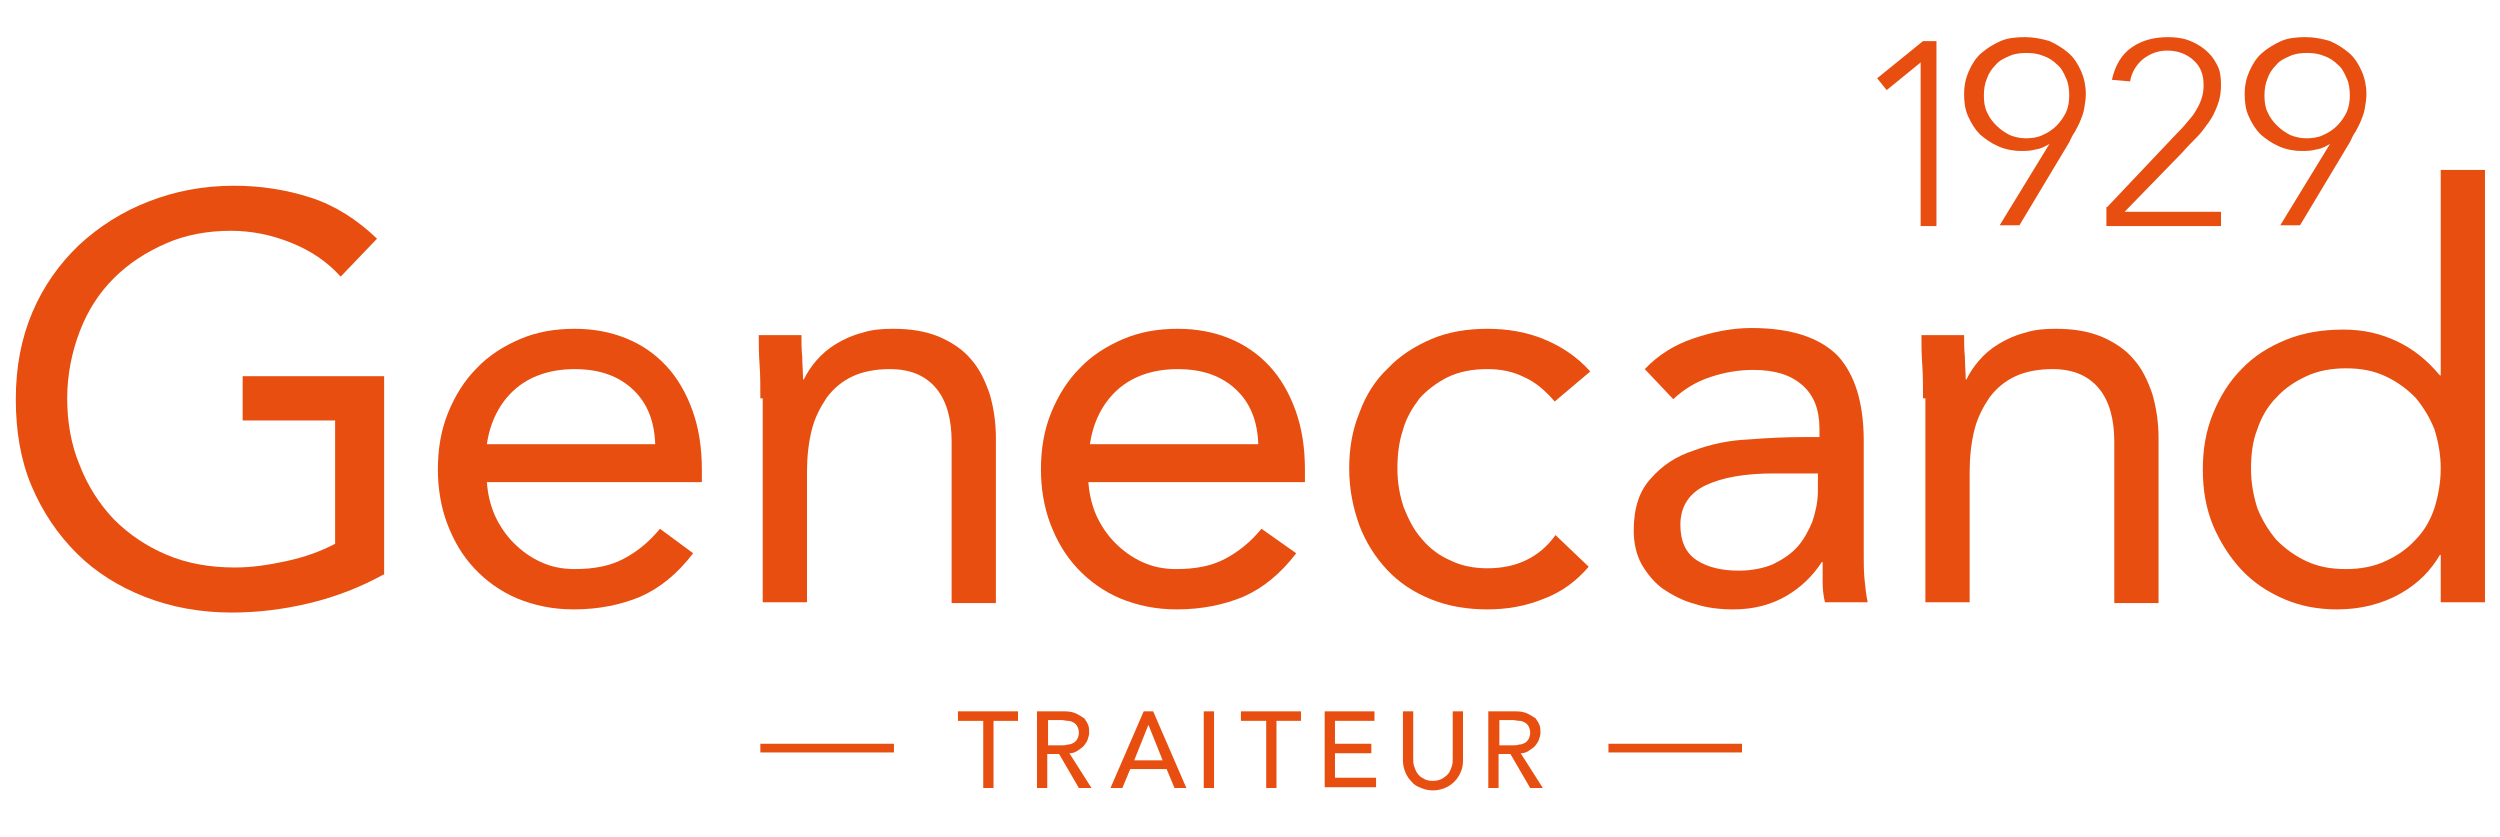
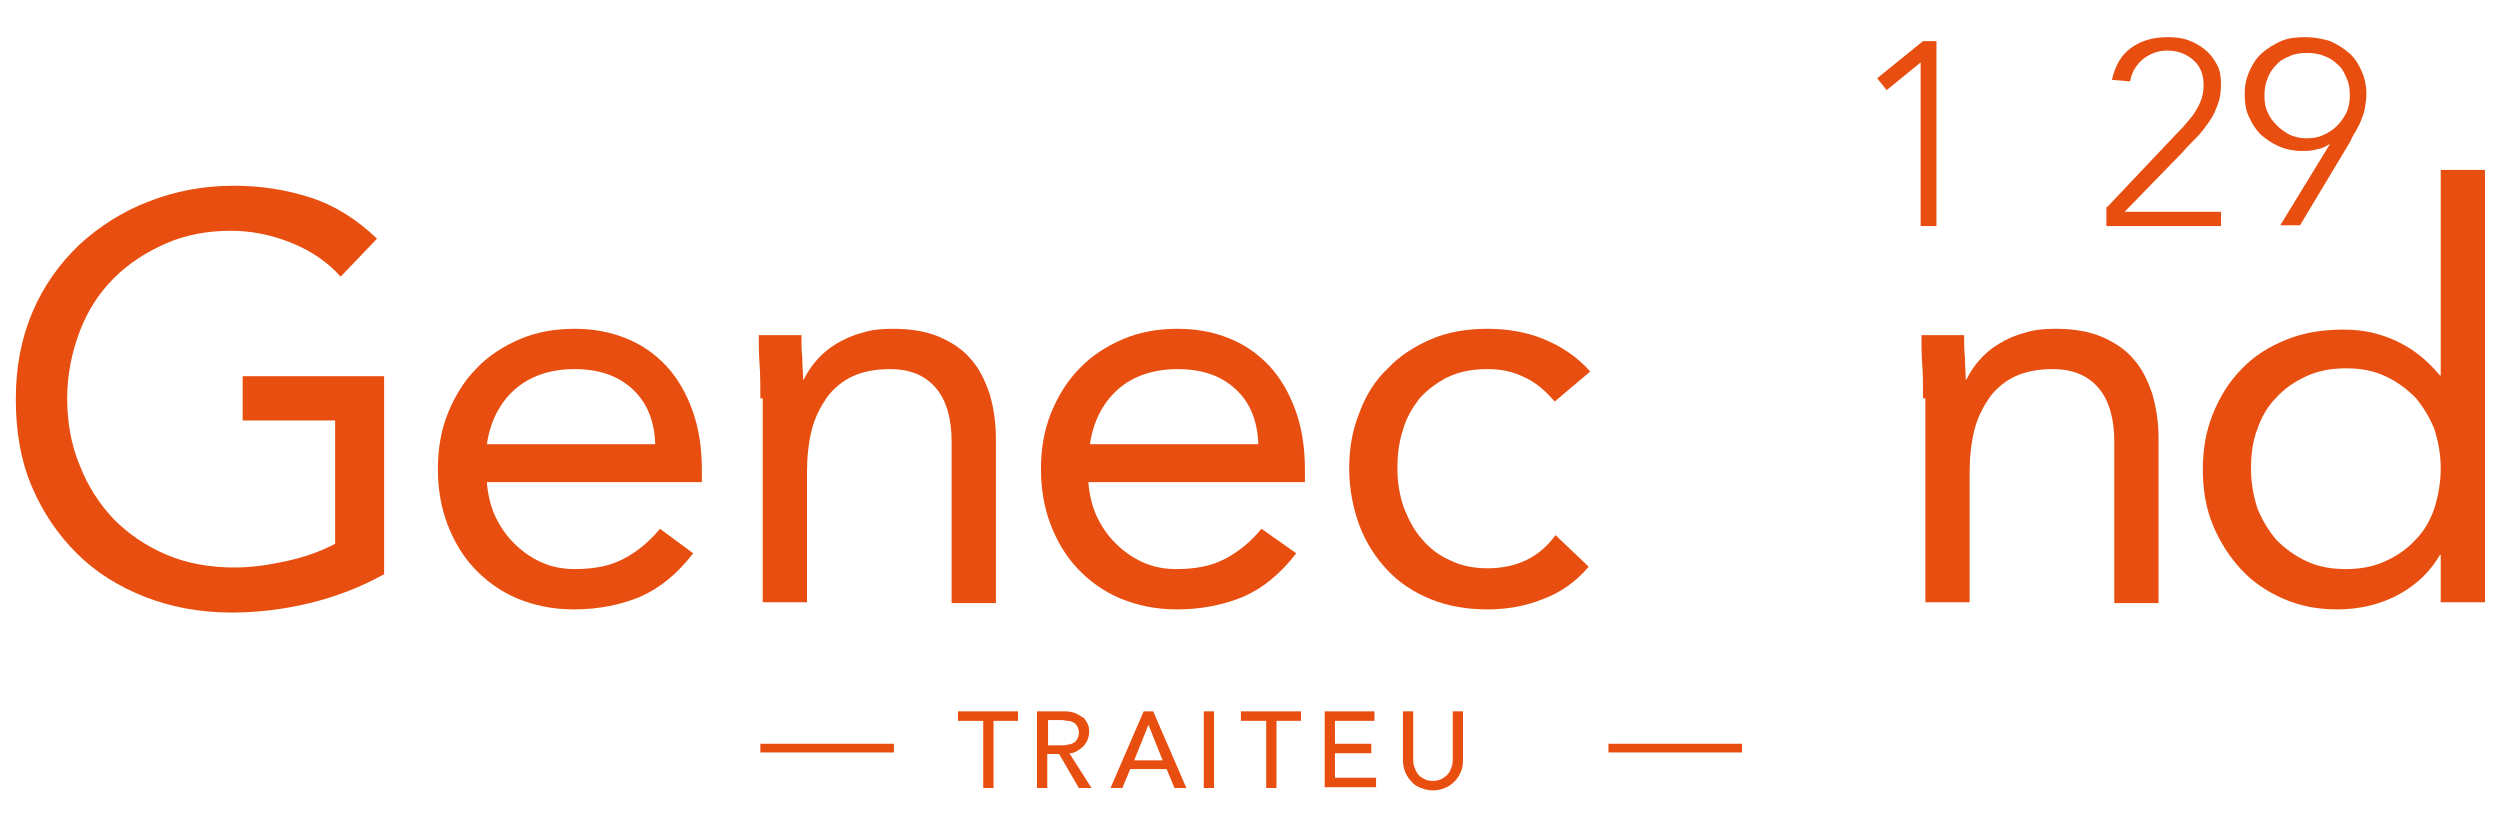
<svg xmlns="http://www.w3.org/2000/svg" version="1.1" id="Calque_2" x="0px" y="0px" viewBox="0 0 316.3 105.9" style="enable-background:new 0 0 316.3 105.9;" xml:space="preserve">
  <style type="text/css">
	.st0{fill:#E74E0F;}
</style>
  <path class="st0" d="M243,7.9L243,7.9l-4.3,3.5l-1.2-1.5l5.8-4.7h1.7v23.4h-2V7.9z" />
-   <path class="st0" d="M259.3,18.2L259.3,18.2c-0.5,0.3-1,0.6-1.7,0.7c-0.7,0.2-1.3,0.2-1.9,0.2c-1,0-2-0.2-2.9-0.6  c-0.9-0.4-1.6-0.9-2.3-1.5c-0.6-0.6-1.1-1.4-1.5-2.3c-0.4-0.9-0.5-1.8-0.5-2.8c0-1.1,0.2-2,0.6-2.9c0.4-0.9,0.9-1.7,1.6-2.3  c0.7-0.6,1.5-1.1,2.4-1.5c0.9-0.4,2-0.5,3.1-0.5c1.1,0,2.1,0.2,3.1,0.5c0.9,0.4,1.7,0.9,2.4,1.5c0.7,0.6,1.2,1.4,1.6,2.3  c0.4,0.9,0.6,1.9,0.6,2.9c0,0.6-0.1,1.2-0.2,1.8c-0.1,0.6-0.3,1.1-0.5,1.6s-0.5,1-0.7,1.4c-0.3,0.4-0.5,0.9-0.7,1.3l-6.3,10.5H253  L259.3,18.2z M256.3,17.5c0.7,0,1.5-0.1,2.1-0.4c0.7-0.3,1.3-0.7,1.8-1.2c0.5-0.5,0.9-1.1,1.2-1.7c0.3-0.7,0.4-1.4,0.4-2.1  c0-0.8-0.1-1.6-0.4-2.2c-0.3-0.7-0.6-1.3-1.1-1.7c-0.5-0.5-1.1-0.9-1.7-1.1c-0.7-0.3-1.4-0.4-2.2-0.4c-0.8,0-1.6,0.1-2.2,0.4  c-0.7,0.3-1.3,0.6-1.7,1.1c-0.5,0.5-0.9,1.1-1.1,1.7c-0.3,0.7-0.4,1.4-0.4,2.2c0,0.8,0.1,1.5,0.4,2.1c0.3,0.7,0.7,1.2,1.2,1.7  c0.5,0.5,1.1,0.9,1.7,1.2C254.8,17.3,255.5,17.5,256.3,17.5z" />
  <path class="st0" d="M266.6,26.2l8.8-9.3c0.4-0.4,0.8-0.8,1.2-1.3c0.4-0.5,0.8-0.9,1.1-1.4c0.3-0.5,0.6-1,0.8-1.6s0.3-1.1,0.3-1.8  c0-1.4-0.4-2.4-1.3-3.2c-0.9-0.8-2-1.2-3.3-1.2c-1.2,0-2.2,0.4-3.1,1.1c-0.8,0.7-1.4,1.6-1.6,2.8l-2.3-0.2c0.4-1.8,1.2-3.2,2.5-4.1  c1.3-0.9,2.8-1.3,4.6-1.3c0.9,0,1.8,0.1,2.6,0.4c0.8,0.3,1.5,0.7,2.1,1.2c0.6,0.5,1.1,1.1,1.5,1.9c0.4,0.7,0.5,1.6,0.5,2.5  c0,0.9-0.1,1.7-0.4,2.5c-0.3,0.8-0.6,1.5-1.1,2.2c-0.5,0.7-1,1.4-1.6,2c-0.6,0.6-1.2,1.2-1.8,1.9l-7.3,7.5H281v1.8h-14.5V26.2z" />
  <path class="st0" d="M294.8,18.2L294.8,18.2c-0.5,0.3-1,0.6-1.7,0.7c-0.7,0.2-1.3,0.2-1.9,0.2c-1,0-2-0.2-2.9-0.6  c-0.9-0.4-1.6-0.9-2.3-1.5c-0.6-0.6-1.1-1.4-1.5-2.3c-0.4-0.9-0.5-1.8-0.5-2.8c0-1.1,0.2-2,0.6-2.9c0.4-0.9,0.9-1.7,1.6-2.3  c0.7-0.6,1.5-1.1,2.4-1.5c0.9-0.4,2-0.5,3.1-0.5c1.1,0,2.1,0.2,3.1,0.5c0.9,0.4,1.7,0.9,2.4,1.5c0.7,0.6,1.2,1.4,1.6,2.3  c0.4,0.9,0.6,1.9,0.6,2.9c0,0.6-0.1,1.2-0.2,1.8c-0.1,0.6-0.3,1.1-0.5,1.6s-0.5,1-0.7,1.4c-0.3,0.4-0.5,0.9-0.7,1.3L291,28.5h-2.5  L294.8,18.2z M291.8,17.5c0.7,0,1.5-0.1,2.1-0.4c0.7-0.3,1.3-0.7,1.8-1.2c0.5-0.5,0.9-1.1,1.2-1.7c0.3-0.7,0.4-1.4,0.4-2.1  c0-0.8-0.1-1.6-0.4-2.2c-0.3-0.7-0.6-1.3-1.1-1.7c-0.5-0.5-1.1-0.9-1.7-1.1c-0.7-0.3-1.4-0.4-2.2-0.4s-1.6,0.1-2.2,0.4  c-0.7,0.3-1.3,0.6-1.7,1.1c-0.5,0.5-0.9,1.1-1.1,1.7c-0.3,0.7-0.4,1.4-0.4,2.2c0,0.8,0.1,1.5,0.4,2.1c0.3,0.7,0.7,1.2,1.2,1.7  c0.5,0.5,1.1,0.9,1.7,1.2C290.3,17.3,291,17.5,291.8,17.5z" />
  <path class="st0" d="M48.5,72.7c-2.9,1.6-6,2.8-9.3,3.6c-3.3,0.8-6.6,1.2-9.9,1.2c-4,0-7.7-0.7-11-2c-3.3-1.3-6.2-3.1-8.6-5.5  c-2.4-2.4-4.3-5.2-5.7-8.5c-1.4-3.3-2-7-2-11c0-4.1,0.7-7.7,2.1-11c1.4-3.3,3.4-6.1,5.9-8.5c2.5-2.3,5.4-4.2,8.8-5.5  c3.3-1.3,6.9-2,10.8-2c3.4,0,6.6,0.5,9.7,1.5c3.1,1,5.9,2.8,8.4,5.2l-4.6,4.8c-1.7-1.9-3.8-3.3-6.3-4.3c-2.5-1-5-1.5-7.6-1.5  c-2.9,0-5.7,0.5-8.2,1.6c-2.5,1.1-4.7,2.5-6.6,4.4c-1.9,1.9-3.3,4.1-4.3,6.7c-1,2.6-1.6,5.5-1.6,8.5c0,3,0.5,5.9,1.6,8.5  c1,2.6,2.5,4.9,4.3,6.8c1.9,1.9,4.1,3.4,6.7,4.5c2.6,1.1,5.5,1.6,8.6,1.6c2.1,0,4.2-0.3,6.5-0.8c2.3-0.5,4.3-1.2,6.2-2.2V53.2H30.7  v-5.6h17.9V72.7z" />
  <path class="st0" d="M87.7,70c-2,2.6-4.2,4.4-6.7,5.5c-2.4,1-5.2,1.6-8.4,1.6c-2.7,0-5-0.5-7.2-1.4c-2.1-0.9-3.9-2.2-5.4-3.8  c-1.5-1.6-2.6-3.5-3.4-5.6s-1.2-4.5-1.2-6.9c0-2.6,0.4-5,1.3-7.2c0.9-2.2,2.1-4.1,3.6-5.6c1.5-1.6,3.4-2.8,5.5-3.7  c2.1-0.9,4.4-1.3,6.9-1.3c2.4,0,4.5,0.4,6.5,1.2c2,0.8,3.7,2,5.1,3.5c1.4,1.5,2.5,3.4,3.3,5.6c0.8,2.2,1.2,4.7,1.2,7.5V61H61.6  c0.1,1.4,0.4,2.8,1,4.2c0.6,1.3,1.4,2.5,2.4,3.5c1,1,2.1,1.8,3.4,2.4c1.3,0.6,2.7,0.9,4.3,0.9c2.5,0,4.5-0.4,6.2-1.3  c1.7-0.9,3.2-2.1,4.6-3.8L87.7,70z M82.9,56.2c-0.1-2.9-1-5.2-2.8-6.9c-1.8-1.7-4.2-2.6-7.4-2.6c-3.1,0-5.7,0.9-7.6,2.6  c-1.9,1.7-3.1,4.1-3.5,6.9H82.9z" />
  <path class="st0" d="M96.2,50.4c0-1.5,0-3-0.1-4.3c-0.1-1.4-0.1-2.6-0.1-3.7h5.4c0,0.9,0,1.8,0.1,2.8c0,0.9,0.1,1.9,0.1,2.8h0.1  c0.4-0.8,0.9-1.6,1.6-2.4c0.7-0.8,1.5-1.5,2.5-2.1c1-0.6,2.1-1.1,3.3-1.4c1.2-0.4,2.5-0.5,3.9-0.5c2.2,0,4.1,0.3,5.8,1  c1.6,0.7,3,1.6,4,2.8c1.1,1.2,1.8,2.7,2.4,4.4c0.5,1.7,0.8,3.6,0.8,5.6v20.9h-5.6V55.9c0-2.8-0.6-5.1-1.9-6.7  c-1.3-1.6-3.2-2.5-5.9-2.5c-1.8,0-3.4,0.3-4.7,0.9c-1.3,0.6-2.4,1.5-3.3,2.7c-0.8,1.2-1.5,2.5-1.9,4.1c-0.4,1.6-0.6,3.4-0.6,5.3  v16.5h-5.6V50.4z" />
  <path class="st0" d="M164,70c-2,2.6-4.2,4.4-6.7,5.5c-2.4,1-5.2,1.6-8.4,1.6c-2.7,0-5-0.5-7.2-1.4c-2.1-0.9-3.9-2.2-5.4-3.8  c-1.5-1.6-2.6-3.5-3.4-5.6s-1.2-4.5-1.2-6.9c0-2.6,0.4-5,1.3-7.2c0.9-2.2,2.1-4.1,3.6-5.6c1.5-1.6,3.4-2.8,5.5-3.7  c2.1-0.9,4.4-1.3,6.9-1.3c2.4,0,4.5,0.4,6.5,1.2c2,0.8,3.7,2,5.1,3.5c1.4,1.5,2.5,3.4,3.3,5.6c0.8,2.2,1.2,4.7,1.2,7.5V61h-27.4  c0.1,1.4,0.4,2.8,1,4.2c0.6,1.3,1.4,2.5,2.4,3.5c1,1,2.1,1.8,3.4,2.4c1.3,0.6,2.7,0.9,4.3,0.9c2.5,0,4.5-0.4,6.2-1.3  c1.7-0.9,3.2-2.1,4.6-3.8L164,70z M159.2,56.2c-0.1-2.9-1-5.2-2.8-6.9c-1.8-1.7-4.2-2.6-7.4-2.6c-3.1,0-5.7,0.9-7.6,2.6  c-1.9,1.7-3.1,4.1-3.5,6.9H159.2z" />
  <path class="st0" d="M196.7,50.8c-1.2-1.4-2.5-2.5-3.9-3.1c-1.4-0.7-2.9-1-4.6-1c-1.9,0-3.5,0.3-5,1c-1.4,0.7-2.6,1.6-3.6,2.7  c-0.9,1.2-1.7,2.5-2.1,4c-0.5,1.5-0.7,3.1-0.7,4.9s0.3,3.4,0.8,4.9c0.6,1.5,1.3,2.9,2.3,4c1,1.2,2.2,2.1,3.6,2.7c1.4,0.7,3,1,4.7,1  c3.7,0,6.6-1.4,8.6-4.2l4.2,4c-1.6,1.9-3.6,3.3-5.8,4.1c-2.2,0.9-4.6,1.3-7,1.3c-2.6,0-5-0.4-7.2-1.3c-2.2-0.9-4-2.1-5.5-3.7  c-1.5-1.6-2.7-3.5-3.5-5.6c-0.8-2.2-1.3-4.6-1.3-7.2c0-2.6,0.4-4.9,1.3-7.1c0.8-2.2,2-4.1,3.6-5.6c1.5-1.6,3.4-2.8,5.5-3.7  c2.1-0.9,4.5-1.3,7.1-1.3c2.5,0,4.9,0.4,7.1,1.3c2.2,0.9,4.2,2.2,5.9,4.1L196.7,50.8z" />
-   <path class="st0" d="M208.1,46.7c1.7-1.8,3.8-3.1,6.2-3.9c2.4-0.8,4.8-1.3,7.3-1.3c5,0,8.6,1.2,10.9,3.5c2.2,2.4,3.3,6,3.3,10.8  v14.5c0,1,0,2,0.1,3c0.1,1,0.2,2,0.4,2.9h-5.4c-0.2-0.8-0.3-1.6-0.3-2.6c0-0.9,0-1.8,0-2.5h-0.1c-1.1,1.7-2.6,3.2-4.5,4.3  c-1.9,1.1-4.1,1.7-6.7,1.7c-1.7,0-3.4-0.2-4.9-0.7c-1.5-0.4-2.8-1.1-4-1.9c-1.1-0.8-2-1.9-2.7-3.1c-0.7-1.3-1-2.7-1-4.3  c0-2.8,0.7-5,2.2-6.6c1.4-1.6,3.2-2.8,5.4-3.5c2.1-0.8,4.5-1.3,6.9-1.4c2.5-0.2,4.8-0.3,6.8-0.3h2.2v-1c0-2.5-0.7-4.3-2.2-5.6  c-1.5-1.3-3.5-1.9-6.2-1.9c-1.8,0-3.6,0.3-5.4,0.9c-1.8,0.6-3.3,1.5-4.7,2.8L208.1,46.7z M224.4,59.9c-3.6,0-6.5,0.5-8.6,1.5  c-2.1,1-3.2,2.7-3.2,5c0,2.1,0.7,3.6,2.1,4.5c1.4,0.9,3.2,1.3,5.3,1.3c1.6,0,3.1-0.3,4.3-0.8c1.2-0.6,2.3-1.3,3.1-2.2  c0.8-0.9,1.4-2,1.9-3.2c0.4-1.2,0.7-2.5,0.7-3.9v-2.2H224.4z" />
  <path class="st0" d="M243.3,50.4c0-1.5,0-3-0.1-4.3c-0.1-1.4-0.1-2.6-0.1-3.7h5.4c0,0.9,0,1.8,0.1,2.8c0,0.9,0.1,1.9,0.1,2.8h0.1  c0.4-0.8,0.9-1.6,1.6-2.4c0.7-0.8,1.5-1.5,2.5-2.1c1-0.6,2.1-1.1,3.3-1.4c1.2-0.4,2.5-0.5,3.9-0.5c2.2,0,4.1,0.3,5.8,1  c1.6,0.7,3,1.6,4,2.8c1.1,1.2,1.8,2.7,2.4,4.4c0.5,1.7,0.8,3.6,0.8,5.6v20.9h-5.6V55.9c0-2.8-0.6-5.1-1.9-6.7  c-1.3-1.6-3.2-2.5-5.9-2.5c-1.8,0-3.4,0.3-4.7,0.9c-1.3,0.6-2.4,1.5-3.3,2.7c-0.8,1.2-1.5,2.5-1.9,4.1c-0.4,1.6-0.6,3.4-0.6,5.3  v16.5h-5.6V50.4z" />
  <path class="st0" d="M308.8,70.2h-0.1c-1.1,1.9-2.7,3.6-5,4.9c-2.3,1.3-5,2-8,2c-2.4,0-4.6-0.4-6.7-1.3c-2.1-0.9-3.9-2.1-5.4-3.7  c-1.5-1.6-2.7-3.5-3.6-5.6c-0.9-2.2-1.3-4.5-1.3-7.1c0-2.6,0.4-4.9,1.3-7.1c0.9-2.2,2.1-4.1,3.6-5.6c1.5-1.6,3.4-2.8,5.6-3.7  c2.2-0.9,4.6-1.3,7.3-1.3c2.5,0,4.7,0.5,6.8,1.5c2.1,1,3.8,2.4,5.4,4.3h0.1V21.5h5.6v54.7h-5.6V70.2z M308.8,59.3  c0-1.8-0.3-3.4-0.8-5c-0.6-1.5-1.4-2.8-2.4-4c-1.1-1.1-2.3-2-3.8-2.7c-1.5-0.7-3.1-1-5-1c-1.8,0-3.5,0.3-5,1  c-1.5,0.7-2.7,1.5-3.8,2.7c-1.1,1.1-1.9,2.5-2.4,4c-0.6,1.5-0.8,3.2-0.8,5c0,1.8,0.3,3.4,0.8,5c0.6,1.5,1.4,2.8,2.4,4  c1.1,1.1,2.3,2,3.8,2.7c1.5,0.7,3.1,1,5,1c1.8,0,3.5-0.3,5-1c1.5-0.7,2.7-1.5,3.8-2.7c1.1-1.1,1.9-2.5,2.4-4  C308.5,62.7,308.8,61,308.8,59.3z" />
  <rect x="96.2" y="94.1" class="st0" width="16.9" height="1.1" />
  <rect x="203.5" y="94.1" class="st0" width="16.9" height="1.1" />
  <path class="st0" d="M124.3,91.2h-3.1V90h7.6v1.2h-3.1v8.5h-1.3V91.2z" />
  <path class="st0" d="M131.3,90h3.4c0.6,0,1.1,0.1,1.5,0.3c0.4,0.2,0.7,0.4,1,0.6c0.2,0.3,0.4,0.6,0.5,0.9c0.1,0.3,0.1,0.6,0.1,0.9  c0,0.3-0.1,0.6-0.2,0.9c-0.1,0.3-0.3,0.5-0.5,0.8c-0.2,0.2-0.5,0.4-0.8,0.6s-0.6,0.3-1,0.3l2.8,4.4h-1.6l-2.5-4.3h-1.5v4.3h-1.3V90z   M132.6,94.3h1.7c0.3,0,0.5,0,0.8-0.1c0.3,0,0.5-0.1,0.7-0.2c0.2-0.1,0.4-0.3,0.5-0.5c0.1-0.2,0.2-0.5,0.2-0.8  c0-0.3-0.1-0.6-0.2-0.8c-0.1-0.2-0.3-0.4-0.5-0.5c-0.2-0.1-0.4-0.2-0.7-0.2c-0.3,0-0.5-0.1-0.8-0.1h-1.7V94.3z" />
  <path class="st0" d="M144.7,90h1.2l4.2,9.7h-1.5l-1-2.4h-4.6l-1,2.4h-1.5L144.7,90z M147.1,96.2l-1.8-4.5h0l-1.8,4.5H147.1z" />
  <path class="st0" d="M152.3,90h1.3v9.7h-1.3V90z" />
  <path class="st0" d="M160.1,91.2H157V90h7.6v1.2h-3.1v8.5h-1.3V91.2z" />
  <path class="st0" d="M167.6,90h6.3v1.2h-5v2.9h4.6v1.2h-4.6v3.1h5.2v1.2h-6.5V90z" />
  <path class="st0" d="M178.8,90v6c0,0.3,0,0.6,0.1,0.9c0.1,0.3,0.2,0.6,0.4,0.9c0.2,0.3,0.4,0.5,0.8,0.7c0.3,0.2,0.7,0.3,1.2,0.3  c0.5,0,0.8-0.1,1.2-0.3c0.3-0.2,0.6-0.4,0.8-0.7c0.2-0.3,0.3-0.6,0.4-0.9c0.1-0.3,0.1-0.6,0.1-0.9v-6h1.3v6.2c0,0.6-0.1,1.1-0.3,1.5  c-0.2,0.5-0.5,0.9-0.8,1.2c-0.3,0.3-0.7,0.6-1.2,0.8c-0.5,0.2-1,0.3-1.5,0.3c-0.5,0-1-0.1-1.5-0.3c-0.5-0.2-0.9-0.4-1.2-0.8  c-0.3-0.3-0.6-0.7-0.8-1.2c-0.2-0.5-0.3-1-0.3-1.5V90H178.8z" />
-   <path class="st0" d="M188.4,90h3.4c0.6,0,1.1,0.1,1.5,0.3c0.4,0.2,0.7,0.4,1,0.6c0.2,0.3,0.4,0.6,0.5,0.9c0.1,0.3,0.1,0.6,0.1,0.9  c0,0.3-0.1,0.6-0.2,0.9c-0.1,0.3-0.3,0.5-0.5,0.8c-0.2,0.2-0.5,0.4-0.8,0.6c-0.3,0.2-0.6,0.3-1,0.3l2.8,4.4h-1.6l-2.5-4.3h-1.5v4.3  h-1.3V90z M189.7,94.3h1.7c0.3,0,0.5,0,0.8-0.1c0.3,0,0.5-0.1,0.7-0.2c0.2-0.1,0.4-0.3,0.5-0.5c0.1-0.2,0.2-0.5,0.2-0.8  c0-0.3-0.1-0.6-0.2-0.8c-0.1-0.2-0.3-0.4-0.5-0.5c-0.2-0.1-0.4-0.2-0.7-0.2c-0.3,0-0.5-0.1-0.8-0.1h-1.7V94.3z" />
</svg>